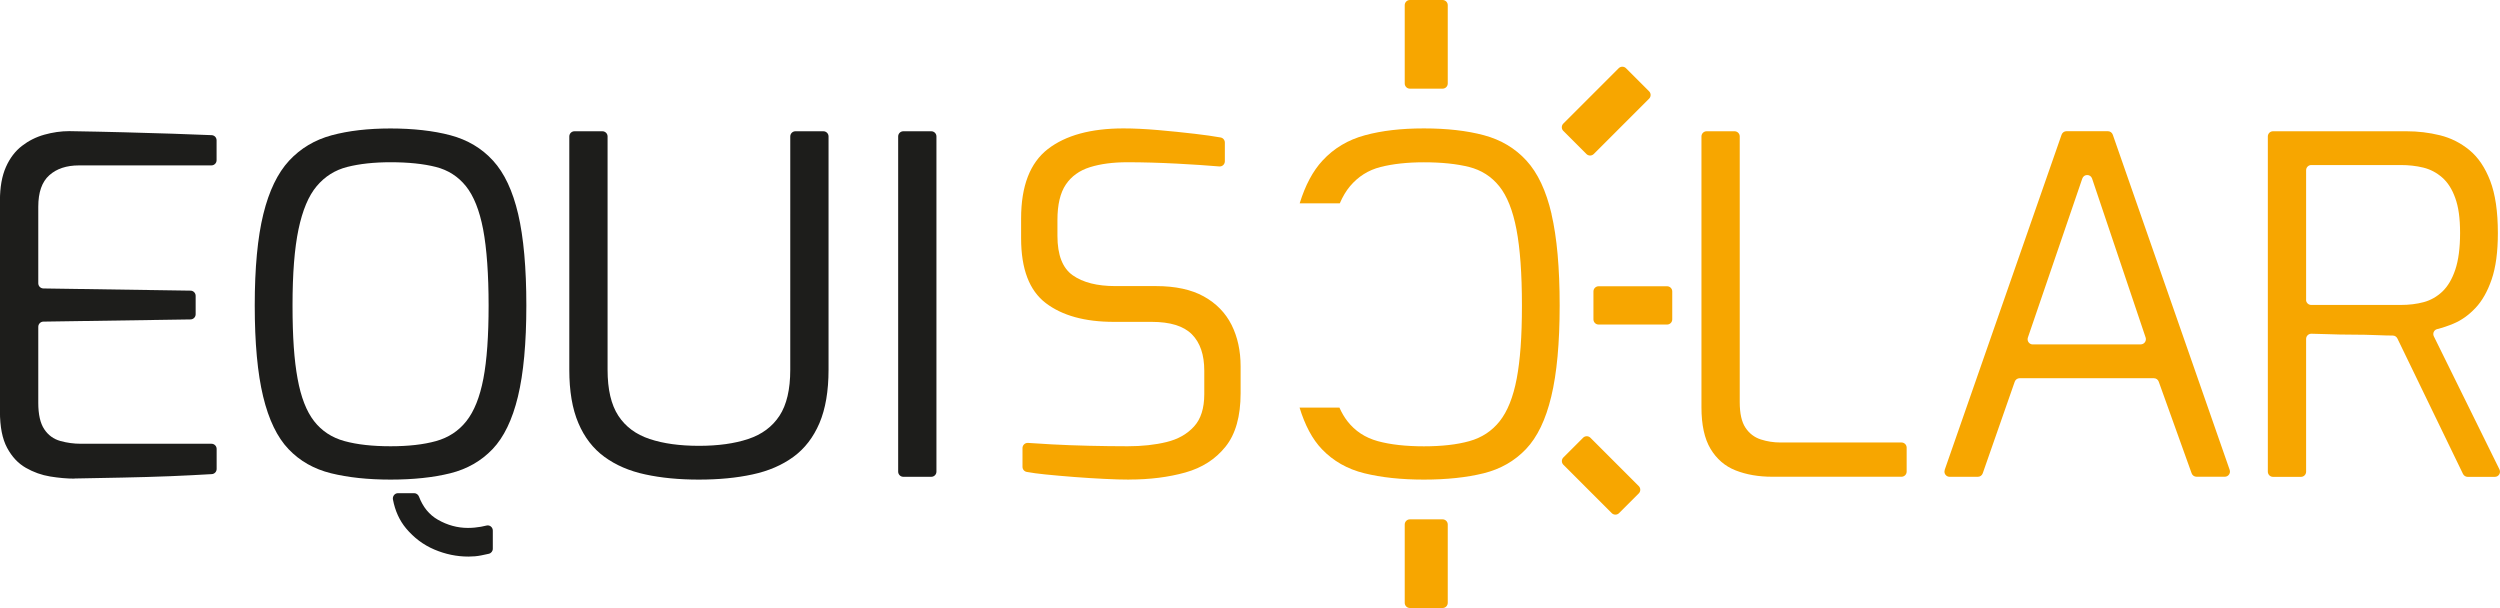
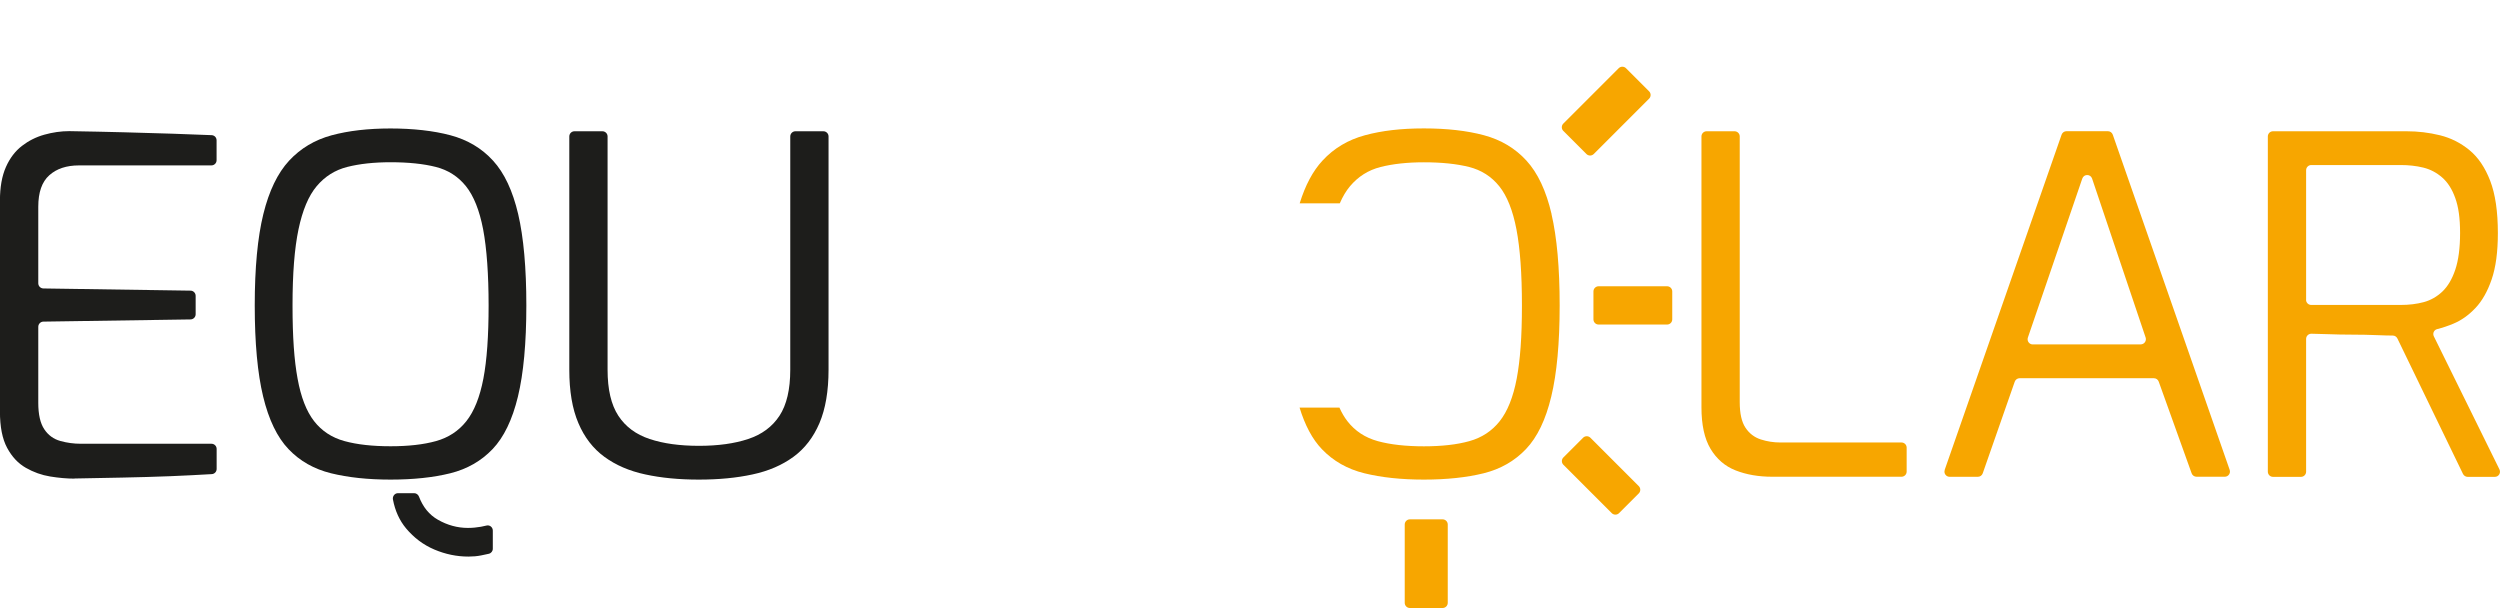
<svg xmlns="http://www.w3.org/2000/svg" id="Calque_2" data-name="Calque 2" viewBox="0 0 410.81 99.91">
  <defs>
    <style>
      .cls-1 {
        fill: #1d1d1b;
      }

      .cls-1, .cls-2 {
        stroke-width: 0px;
      }

      .cls-2 {
        fill: #f7a600;
      }
    </style>
  </defs>
  <g id="Calque_1-2" data-name="Calque 1">
    <path class="cls-1" d="M12.26,78.65c-1.26,0-2.59-.12-4.01-.35-1.41-.23-2.75-.71-4.01-1.43-1.26-.72-2.28-1.81-3.07-3.28-.79-1.47-1.18-3.46-1.18-5.98v-34.64c0-2.21.33-4.05.98-5.52.65-1.47,1.53-2.62,2.63-3.47s2.33-1.47,3.69-1.85,2.72-.58,4.09-.58c3.25.05,6.26.12,9.04.19,2.78.08,5.41.15,7.9.23,2.2.07,4.36.15,6.46.24.46.02.81.39.81.85v3.27c0,.47-.38.85-.85.85H12.97c-2.04,0-3.67.54-4.87,1.62-1.21,1.08-1.81,2.8-1.81,5.17v12.58c0,.46.37.84.84.85l24.18.36c.46,0,.84.39.84.85v3.03c0,.46-.37.84-.84.85l-24.18.36c-.46,0-.84.39-.84.85v12.51c0,1.9.33,3.34.98,4.32.65.98,1.53,1.62,2.63,1.93,1.1.31,2.23.46,3.38.46h21.47c.47,0,.85.38.85.85v3.29c0,.45-.34.82-.79.85-2.17.13-4.43.24-6.79.34-2.65.1-5.29.18-7.94.23-2.65.05-5.25.1-7.82.15Z" />
    <path class="cls-1" d="M64.18,78.81c-3.72,0-6.98-.35-9.78-1.04-2.8-.69-5.14-2.02-6.99-3.97-1.86-1.95-3.25-4.83-4.17-8.64-.92-3.81-1.38-8.79-1.38-14.97s.47-11.17,1.41-15c.94-3.83,2.36-6.76,4.24-8.79,1.89-2.03,4.22-3.42,6.99-4.17,2.78-.75,6-1.12,9.67-1.12s7.06.37,9.86,1.12c2.8.75,5.13,2.13,6.99,4.17,1.86,2.03,3.23,4.96,4.13,8.79.89,3.83,1.34,8.83,1.34,15s-.46,11.16-1.38,14.97c-.92,3.81-2.31,6.69-4.17,8.64-1.86,1.95-4.18,3.28-6.95,3.97-2.78.69-6.05,1.04-9.82,1.04ZM64.18,73.33c2.93,0,5.42-.28,7.47-.85,2.04-.57,3.71-1.66,4.99-3.28,1.28-1.62,2.21-3.95,2.79-6.98.58-3.03.86-7.05.86-12.03s-.3-9.36-.9-12.5c-.6-3.14-1.55-5.5-2.83-7.1-1.28-1.59-2.93-2.65-4.95-3.16-2.02-.51-4.49-.77-7.43-.77-2.72,0-5.1.26-7.11.77-2.02.51-3.69,1.57-5.03,3.16-1.34,1.59-2.33,3.96-2.99,7.1-.66,3.14-.98,7.3-.98,12.5s.27,9,.83,12.03c.55,3.04,1.45,5.36,2.71,6.98s2.92,2.71,4.99,3.28c2.07.57,4.6.85,7.58.85ZM76.99,91.46c-1.94,0-3.81-.39-5.62-1.16-1.81-.77-3.35-1.93-4.64-3.47-1.09-1.31-1.81-2.89-2.16-4.75-.1-.53.29-1.04.83-1.04h2.65c.36,0,.67.23.8.57.65,1.71,1.68,2.98,3.1,3.79,1.57.9,3.22,1.35,4.95,1.35.73,0,1.44-.07,2.12-.19.32-.06.63-.13.93-.2.53-.13,1.03.28,1.03.83v2.98c0,.4-.27.74-.66.83-.42.1-.84.18-1.27.27-.66.13-1.35.19-2.08.19Z" />
    <path class="cls-1" d="M114.84,78.81c-3.25,0-6.18-.28-8.8-.85-2.62-.56-4.86-1.53-6.72-2.89-1.86-1.36-3.29-3.21-4.28-5.55-1-2.34-1.49-5.26-1.49-8.76V22.42c0-.47.38-.85.85-.85h4.59c.47,0,.85.38.85.85v38.34c0,3.24.59,5.76,1.77,7.56,1.18,1.8,2.89,3.07,5.15,3.82,2.25.75,4.95,1.12,8.09,1.12s5.84-.37,8.09-1.12c2.25-.74,3.97-2.02,5.15-3.82,1.18-1.8,1.77-4.32,1.77-7.56V22.42c0-.47.38-.85.85-.85h4.59c.47,0,.85.38.85.85v38.34c0,3.5-.5,6.42-1.49,8.76-1,2.34-2.42,4.19-4.28,5.55-1.86,1.36-4.1,2.33-6.72,2.89-2.62.57-5.55.85-8.8.85Z" />
-     <path class="cls-1" d="M147.59,77.49V22.42c0-.47.38-.85.85-.85h4.59c.47,0,.85.38.85.85v55.08c0,.47-.38.85-.85.85h-4.59c-.47,0-.85-.38-.85-.85Z" />
-     <path class="cls-2" d="M230.83,13.72V.85c0-.47.38-.85.85-.85h5.37c.47,0,.85.38.85.85v12.87c0,.47-.38.85-.85.85h-5.37c-.47,0-.85-.38-.85-.85Z" />
    <path class="cls-2" d="M230.83,99.06v-12.87c0-.47.38-.85.85-.85h5.37c.47,0,.85.38.85.85v12.87c0,.47-.38.85-.85.85h-5.37c-.47,0-.85-.38-.85-.85Z" />
    <path class="cls-2" d="M256.89,20.31l9.1-9.1c.33-.33.87-.33,1.2,0l3.8,3.8c.33.33.33.87,0,1.2l-9.1,9.1c-.33.33-.87.33-1.2,0l-3.8-3.8c-.33-.33-.33-.87,0-1.2Z" />
    <path class="cls-2" d="M264.85,84.32l-7.95-7.95c-.33-.33-.33-.87,0-1.2l3.24-3.24c.33-.33.87-.33,1.2,0l7.95,7.95c.33.33.33.87,0,1.2l-3.24,3.24c-.33.33-.87.33-1.2,0Z" />
    <path class="cls-2" d="M273.94,53.33h-11.25c-.47,0-.85-.38-.85-.85v-4.59c0-.47.38-.85.85-.85h11.25c.47,0,.85.38.85.85v4.59c0,.47-.38.85-.85.85Z" />
-     <path class="cls-2" d="M185.55,78.81c-1.15,0-2.53-.04-4.13-.12-1.6-.08-3.24-.18-4.91-.31-1.68-.13-3.26-.27-4.75-.42-1.16-.12-2.17-.25-3.03-.41-.41-.07-.71-.42-.71-.84v-3.08c0-.49.41-.88.91-.85,1.12.08,2.42.16,3.89.24,1.89.1,3.92.18,6.09.23,2.17.05,4.31.08,6.4.08,2.36,0,4.48-.23,6.37-.69,1.89-.46,3.39-1.31,4.52-2.55,1.13-1.23,1.69-3.01,1.69-5.32v-3.86c0-2.62-.68-4.61-2.04-5.98-1.36-1.36-3.56-2.04-6.6-2.04h-6.21c-4.77,0-8.5-1.03-11.2-3.09-2.7-2.06-4.05-5.6-4.05-10.65v-3.24c0-5.35,1.47-9.15,4.4-11.42,2.93-2.26,7.07-3.39,12.42-3.39,1.68,0,3.56.09,5.66.27,2.09.18,4.13.39,6.09.62,1.63.19,3.04.39,4.22.6.4.07.69.43.69.84v3.07c0,.5-.42.89-.91.85-2.07-.17-4.38-.33-6.91-.46-2.91-.15-5.65-.23-8.21-.23-2.36,0-4.4.27-6.13.81-1.73.54-3.05,1.49-3.97,2.85-.92,1.36-1.38,3.31-1.38,5.82v2.62c0,3.14.84,5.3,2.52,6.48,1.68,1.18,4.01,1.77,6.99,1.77h6.68c3.2,0,5.82.57,7.86,1.7,2.04,1.13,3.56,2.69,4.56,4.67.99,1.98,1.49,4.26,1.49,6.83v4.4c0,3.81-.83,6.74-2.48,8.79-1.65,2.06-3.85,3.47-6.6,4.24s-5.83,1.16-9.23,1.16Z" />
    <path class="cls-2" d="M291.22,78.34c-2.25,0-4.26-.35-6.01-1.04-1.76-.69-3.13-1.88-4.13-3.55-1-1.67-1.49-3.95-1.49-6.83V22.42c0-.47.38-.85.85-.85h4.59c.47,0,.85.38.85.85v43.66c0,1.85.31,3.25.94,4.2.63.95,1.47,1.59,2.52,1.93,1.05.34,2.12.5,3.22.5h19.9c.47,0,.85.38.85.85v3.93c0,.47-.38.85-.85.85h-21.23Z" />
    <path class="cls-2" d="M319.56,77.21l19.21-55.08c.12-.34.44-.57.8-.57h6.81c.36,0,.68.23.8.57l19.21,55.08c.19.55-.22,1.13-.8,1.13h-4.65c-.36,0-.68-.23-.8-.56l-5.41-15.07c-.12-.34-.44-.56-.8-.56h-22.06c-.36,0-.68.23-.8.57l-5.26,15.06c-.12.34-.44.57-.8.57h-4.64c-.59,0-1-.58-.8-1.13ZM334.03,56.59h17.74c.58,0,.99-.57.81-1.12l-8.8-26.13c-.26-.77-1.35-.77-1.61,0l-8.94,26.13c-.19.55.22,1.13.8,1.13Z" />
    <path class="cls-2" d="M372.66,77.49V22.42c0-.47.38-.85.85-.85h21.94c1.89,0,3.72.22,5.5.66,1.78.44,3.39,1.25,4.83,2.43,1.44,1.18,2.58,2.87,3.42,5.05.84,2.19,1.26,5.05,1.26,8.6,0,3.09-.34,5.62-1.02,7.6-.68,1.98-1.57,3.55-2.67,4.71s-2.29,2.01-3.58,2.55c-.92.39-1.83.69-2.71.91-.52.13-.78.71-.54,1.19l10.78,21.86c.28.57-.13,1.23-.76,1.23h-4.46c-.33,0-.62-.19-.77-.48l-10.78-22.26c-.14-.29-.43-.48-.75-.48-.74,0-1.61-.03-2.62-.07-1.26-.05-2.59-.08-4.01-.08s-2.79-.03-4.13-.08c-.97-.04-1.85-.06-2.63-.07-.48,0-.86.38-.86.85v21.82c0,.47-.38.85-.85.85h-4.59c-.47,0-.85-.38-.85-.85ZM378.94,49.26c0,.47.38.85.85.85h14.71c1.36,0,2.62-.15,3.77-.46,1.15-.31,2.17-.89,3.07-1.74.89-.85,1.6-2.04,2.12-3.59.52-1.54.79-3.55.79-6.02s-.26-4.28-.79-5.75c-.52-1.47-1.25-2.6-2.16-3.39-.92-.8-1.95-1.34-3.1-1.62-1.15-.28-2.38-.42-3.69-.42h-14.71c-.47,0-.85.38-.85.85v21.29Z" />
    <path class="cls-2" d="M254.96,35.18c-.89-3.83-2.27-6.76-4.13-8.79-1.86-2.03-4.19-3.42-6.99-4.17-2.8-.75-6.09-1.12-9.86-1.12s-6.89.37-9.67,1.12c-2.78.75-5.11,2.13-6.99,4.17-1.58,1.7-2.83,4.05-3.75,7.02h6.59c.48-1.11,1.04-2.05,1.68-2.81,1.34-1.59,3.01-2.65,5.03-3.16,2.02-.51,4.39-.77,7.11-.77,2.93,0,5.41.26,7.43.77,2.02.51,3.67,1.57,4.95,3.16,1.28,1.59,2.23,3.96,2.83,7.1.6,3.14.9,7.3.9,12.5s-.29,9-.86,12.03c-.58,3.04-1.51,5.36-2.79,6.98-1.28,1.62-2.95,2.71-4.99,3.28-2.04.57-4.53.85-7.47.85s-5.51-.28-7.58-.85c-2.07-.57-3.73-1.66-4.99-3.28-.49-.63-.93-1.38-1.31-2.23h-6.55c.89,2.91,2.11,5.2,3.66,6.82,1.86,1.95,4.19,3.28,6.99,3.97,2.8.69,6.06,1.04,9.78,1.04s7.05-.35,9.82-1.04c2.78-.69,5.09-2.02,6.95-3.97,1.86-1.95,3.25-4.83,4.16-8.64.92-3.81,1.38-8.79,1.38-14.97s-.45-11.17-1.34-15Z" />
  </g>
</svg>